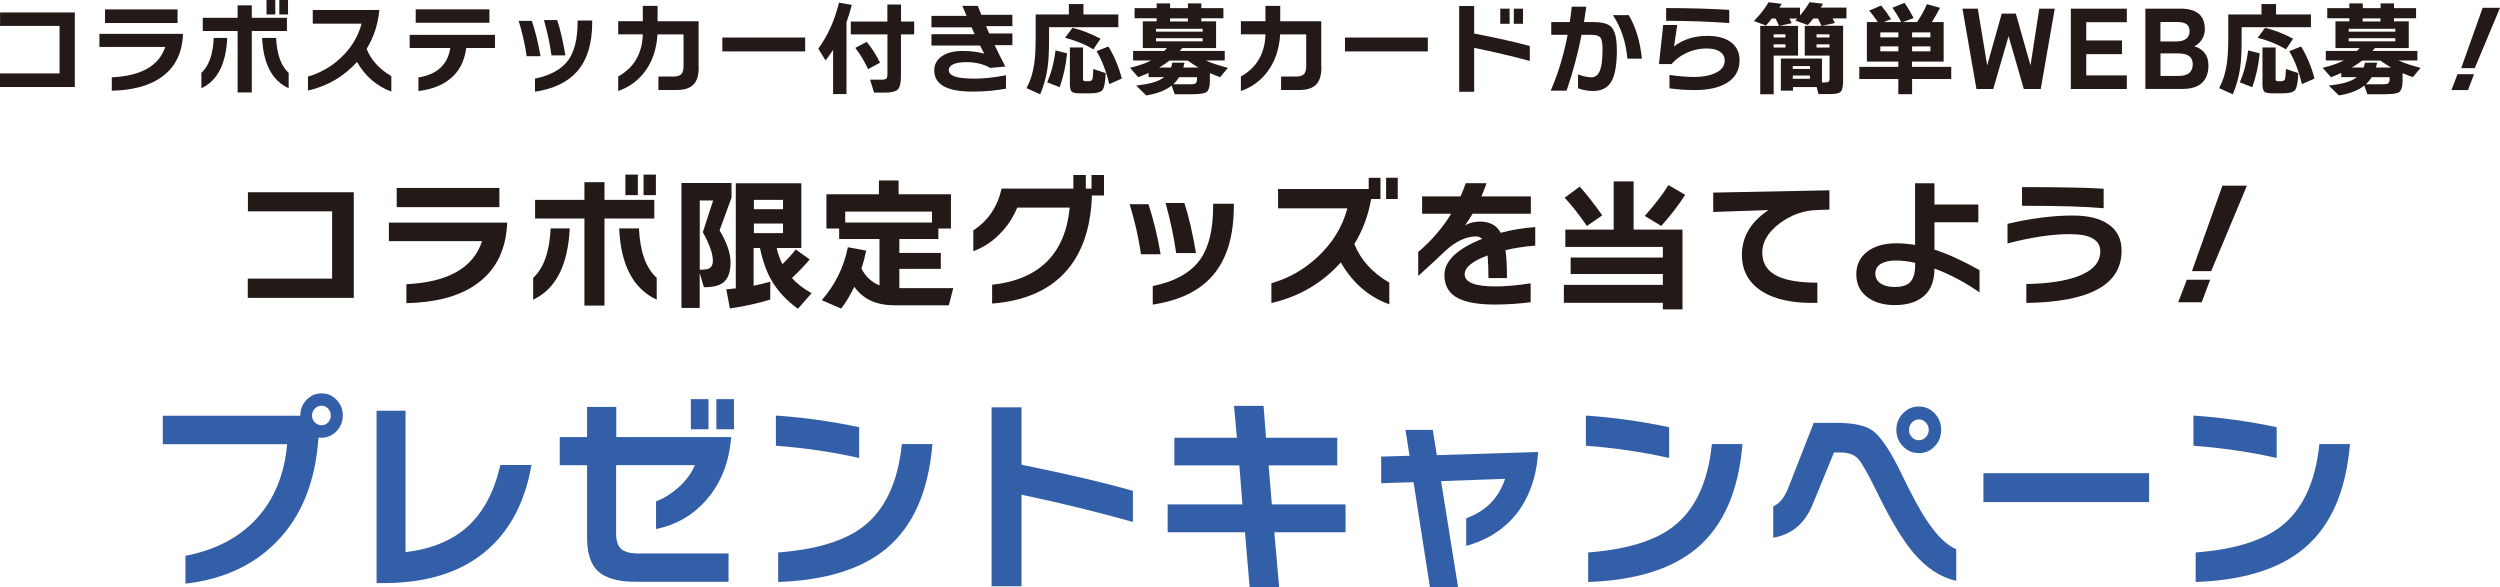
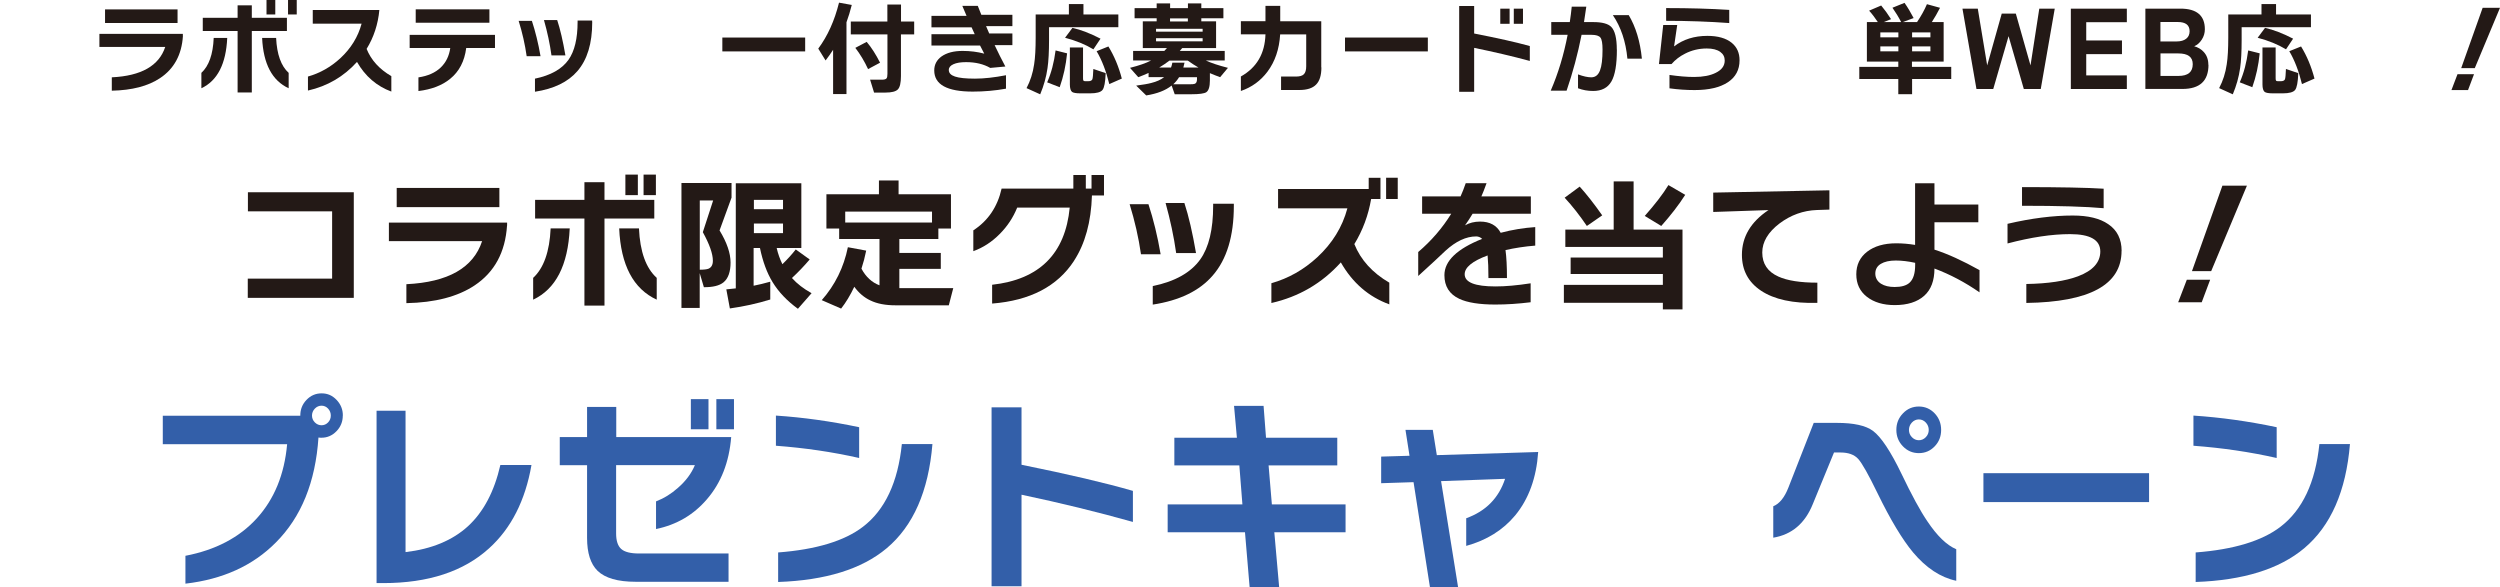
<svg xmlns="http://www.w3.org/2000/svg" id="_レイヤー_2" viewBox="0 0 358.9 84.34">
  <defs>
    <style>.cls-1{fill:#335fa9;}.cls-2{fill:#231916;}</style>
  </defs>
  <g id="_レイヤー_2-2">
-     <path class="cls-2" d="M10.74,12.49H0v-1.95h8.55V3.72H.01v-1.93h10.73v10.7Z" />
    <path class="cls-2" d="M26.26,5.16c-.17,2.7-1.27,4.72-3.29,6.06-1.71,1.14-4.02,1.74-6.92,1.8v-1.92c4.23-.2,6.78-1.66,7.67-4.36h-9.45v-1.88h11.98v.29ZM25.49,3.3h-10.41v-1.95h10.41v1.95Z" />
-     <path class="cls-2" d="M32.62,5.45c-.17,3.73-1.41,6.14-3.71,7.22v-2.21c1.08-.99,1.67-2.66,1.77-5.01h1.93ZM41.19,4.45h-5.04v8.82h-2.04V4.45h-5v-1.89h5V.77h2.04v1.79h5.04v1.89ZM41.44,12.67c-2.37-1.09-3.64-3.5-3.81-7.22h2.01c.11,2.35.71,4.03,1.8,5.01v2.21ZM39.52,2.08h-1.26V0h1.26v2.08ZM41.35,2.08h-1.25V0h1.25v2.08Z" />
+     <path class="cls-2" d="M32.62,5.45c-.17,3.73-1.41,6.14-3.71,7.22v-2.21c1.08-.99,1.67-2.66,1.77-5.01h1.93ZM41.19,4.45h-5.04v8.82h-2.04V4.45h-5v-1.89h5V.77h2.04v1.79h5.04v1.89ZM41.44,12.67c-2.37-1.09-3.64-3.5-3.81-7.22h2.01c.11,2.35.71,4.03,1.8,5.01v2.21ZM39.52,2.08h-1.26V0h1.26v2.08ZM41.35,2.08V0h1.25v2.08Z" />
    <path class="cls-2" d="M56.19,13.15c-2.11-.78-3.76-2.2-4.94-4.26-1.9,2.11-4.25,3.48-7.04,4.11v-2.01c1.73-.49,3.28-1.37,4.65-2.63,1.52-1.41,2.54-3.06,3.05-4.96h-7.01v-1.96h9.56c-.19,2.04-.8,3.91-1.83,5.58.65,1.61,1.83,2.91,3.55,3.91v2.21Z" />
    <path class="cls-2" d="M71.06,6.89h-4.13c-.24,1.9-1.01,3.38-2.31,4.43-1.15.94-2.67,1.52-4.55,1.75v-1.96c1.35-.2,2.41-.67,3.18-1.4.77-.73,1.23-1.67,1.39-2.82h-5.83v-1.88h12.25v1.88ZM70.26,3.26h-10.58v-1.92h10.58v1.92Z" />
    <path class="cls-2" d="M77.6,8.07h-1.99c-.24-1.68-.62-3.37-1.15-5.07h1.9c.5,1.53.92,3.22,1.24,5.07ZM85.02,3.17c0,3.06-.71,5.41-2.14,7.05-1.34,1.55-3.36,2.53-6.08,2.95v-1.88c2.26-.47,3.86-1.37,4.81-2.7.87-1.23,1.31-3.04,1.31-5.44v-.2h2.09v.22ZM81.18,7.95h-2.01c-.23-1.66-.59-3.35-1.08-5.07h1.9c.44,1.33.83,3.02,1.18,5.07Z" />
-     <path class="cls-2" d="M100.31,9.68c0,1.12-.25,1.95-.76,2.46-.5.52-1.31.78-2.41.78h-2.62v-1.93h2.15c.53,0,.91-.11,1.13-.34.22-.23.33-.6.33-1.13v-4.58h-3.74c-.13,2.12-.74,3.91-1.83,5.36-.99,1.31-2.26,2.23-3.81,2.76v-2.08c2.28-1.28,3.45-3.29,3.53-6.05h-3.53v-1.89h3.53V.84h2.12v2.21h5.89v6.63Z" />
    <path class="cls-2" d="M115.59,7.38h-11.89v-1.99h11.89v1.99Z" />
    <path class="cls-2" d="M121.53,13.5h-1.93v-6.35c-.32.5-.68,1.01-1.08,1.53l-1.05-1.7c1.35-1.82,2.34-4.02,2.98-6.6l1.83.33c-.22.87-.47,1.7-.76,2.49v10.31ZM131.23,4.94h-1.89v5.97c0,.99-.15,1.63-.45,1.93s-.89.45-1.77.45h-1.64l-.57-1.85h1.72c.33,0,.55-.07.65-.2.08-.11.12-.32.12-.65v-5.65h-5.26v-1.85h5.25V.65h1.96v2.44h1.89v1.85ZM126.34,9l-1.72.92c-.52-1.12-1.13-2.14-1.83-3.05l1.63-.86c.68.8,1.32,1.8,1.92,2.99Z" />
    <path class="cls-2" d="M145.35,6.48h-2.56c.5,1.07,1.02,2.09,1.54,3.07l-2.17.2c-.95-.55-2.11-.83-3.47-.83-.78,0-1.38.1-1.82.3-.44.2-.66.47-.66.82,0,.44.29.75.89.95.59.2,1.54.3,2.86.3s2.81-.17,4.46-.49v1.93c-1.54.28-3.14.42-4.78.42-3.68,0-5.52-1.01-5.52-3.04,0-.83.35-1.5,1.05-2.01.74-.52,1.74-.79,3.02-.79,1.09,0,2.13.13,3.11.39-.17-.32-.37-.71-.6-1.16h-6.98v-1.63h6.21l-.45-.99h-5.76v-1.64h5.04l-.61-1.44h2.22c.11.28.28.71.51,1.28h4.46v1.63h-3.78l.45,1.05h3.33v1.67Z" />
    <path class="cls-2" d="M160.56,3.9h-9.96v1.85c0,1.67-.07,3.01-.22,4.03-.18,1.27-.53,2.52-1.05,3.76l-1.96-.89c.54-1.02.91-2.16,1.09-3.42.15-.94.22-2.23.22-3.88v-3.27h4.77V.58h2.09v1.5h5.01v1.82ZM153.19,7.67c-.17,1.71-.52,3.32-1.06,4.85l-1.8-.7c.59-1.34.99-2.86,1.21-4.58l1.66.42ZM157.99,5.55l-1.02,1.53c-1.16-.7-2.52-1.25-4.07-1.66l1.06-1.42c1.21.27,2.55.79,4.03,1.55ZM158.73,10.51c-.05,1.29-.2,2.09-.46,2.41-.26.32-.85.48-1.76.48h-1.42c-.6,0-.99-.07-1.18-.2-.21-.17-.32-.52-.32-1.08v-5.31h1.89v4.43c0,.17.02.29.06.34.04.05.14.08.3.08h.35c.34,0,.55-.09.63-.28.06-.16.11-.65.14-1.48l1.77.6ZM161.05,11.28l-1.8.79c-.45-1.84-1.05-3.42-1.82-4.72l1.69-.68c.83,1.35,1.48,2.89,1.93,4.62Z" />
    <path class="cls-2" d="M168.2,12.28c-.86.7-2.08,1.17-3.65,1.42l-1.44-1.41c.98-.13,1.7-.25,2.17-.38.77-.19,1.39-.47,1.85-.84h-2.24v-.6c-.49.22-.98.43-1.48.61l-1.19-1.34c1.28-.32,2.29-.67,3.04-1.06h-2.59v-1.37h4.48c.07-.07.19-.2.38-.41h-3.47v-3.84h1.99v-.44h-3.17v-1.45h3.17v-.68h1.93v.68h2.56v-.68h1.92v.68h3.17v1.45h-3.17v.44h2.12v3.84h-4.86c-.12.14-.23.27-.35.41h6.45v1.37h-2.72c.76.36,1.82.71,3.18,1.06l-1.12,1.34c-.48-.17-.97-.37-1.47-.58v1.05c0,.89-.17,1.45-.52,1.69-.29.19-1,.29-2.12.29h-2.41l-.44-1.25ZM172.65,4.55v-.42h-6.69v.42h6.69ZM172.65,5.93v-.45h-6.69v.45h6.69ZM170.05,9c-.05.25-.11.48-.17.7h2.18c-.53-.31-1.05-.64-1.54-1h-2.63c-.46.35-.95.68-1.48,1h1.7c.09-.23.15-.46.19-.7h1.76ZM170.53,3.08v-.44h-2.56v.44h2.56ZM169.27,11.08c-.24.39-.52.73-.84,1.02h2.34c.39,0,.64-.02.76-.07.2-.09.31-.3.31-.64v-.31h-2.56Z" />
    <path class="cls-2" d="M189.7,9.68c0,1.12-.25,1.95-.76,2.46-.5.52-1.31.78-2.41.78h-2.62v-1.93h2.15c.53,0,.91-.11,1.13-.34.22-.23.33-.6.33-1.13v-4.58h-3.74c-.13,2.12-.74,3.91-1.83,5.36-.99,1.31-2.26,2.23-3.81,2.76v-2.08c2.28-1.28,3.45-3.29,3.53-6.05h-3.53v-1.89h3.53V.84h2.12v2.21h5.89v6.63Z" />
    <path class="cls-2" d="M204.98,7.38h-11.89v-1.99h11.89v1.99Z" />
    <path class="cls-2" d="M219.62,8.75c-2.51-.68-5.17-1.3-7.99-1.88v6.31h-2.15V.86h2.15v3.95c3.38.66,6.05,1.26,7.99,1.8v2.14ZM216.72,3.42h-1.34V1.24h1.34v2.18ZM218.64,3.42h-1.32V1.24h1.32v2.18Z" />
    <path class="cls-2" d="M232.12,7.11c0,2.15-.26,3.68-.79,4.59s-1.4,1.36-2.62,1.36c-.77,0-1.49-.13-2.17-.39v-1.99c.76.28,1.39.42,1.9.42.59,0,1.01-.33,1.26-1,.24-.62.36-1.61.36-2.98,0-.88-.1-1.46-.3-1.72s-.62-.4-1.26-.4h-1.45c-.54,2.74-1.26,5.42-2.15,8.02h-2.28c1.07-2.47,1.88-5.15,2.43-8.02h-2.35v-1.83h2.66c.12-.78.21-1.52.28-2.21h2.09c-.09.66-.2,1.4-.33,2.21h1.34c1.26,0,2.11.23,2.56.68.54.54.81,1.63.81,3.27ZM235.71,8.42h-2.08c-.23-2.46-.93-4.54-2.09-6.25h2.28c1.01,1.69,1.64,3.77,1.89,6.25Z" />
    <path class="cls-2" d="M249.73,8.66c0,1.36-.56,2.41-1.68,3.15s-2.71,1.12-4.77,1.12c-1.19,0-2.39-.08-3.61-.25v-1.92c1.32.19,2.5.29,3.53.29,1.29,0,2.33-.2,3.12-.6.85-.42,1.28-1,1.28-1.76,0-.52-.21-.93-.64-1.24-.46-.33-1.1-.49-1.93-.49-1.12,0-2.17.25-3.12.74-.78.39-1.42.89-1.95,1.5h-1.8l.61-5.61h2.01l-.45,3.07c1.31-1.01,2.9-1.51,4.78-1.51,1.51,0,2.67.33,3.49.99.76.62,1.13,1.46,1.13,2.51ZM248.25,3.31c-2.85-.21-5.87-.32-9.06-.32v-1.83c3.38,0,6.4.09,9.06.26v1.89Z" />
-     <path class="cls-2" d="M260.77,12.5h-3.37v.52h-1.74v-4.62h5.9v3.44h.36c.29,0,.48-.03.58-.1.1-.07.15-.22.15-.46v-3.3h-3.56V3.71h2.41c-.11-.25-.28-.6-.51-1.05h-.68c-.25.33-.51.64-.77.93l-1.8-.64c.06-.06.15-.16.28-.29h-1.13c.11.2.22.43.33.67l-1.76.38h2.67v4.27h-3.5v5.55h-1.93V3.71h2.69c-.13-.31-.29-.66-.49-1.05h-.54c-.28.37-.56.7-.84,1l-1.74-.65c.88-.87,1.59-1.77,2.12-2.69l1.88.23c-.05.09-.16.27-.33.55h2.96v1.13c.49-.57.95-1.21,1.37-1.92l1.93.23c-.07.13-.17.31-.32.55h3.69v1.55h-1.99c.09.17.2.39.33.67l-1.83.38h3.01v7.88c0,.79-.11,1.32-.32,1.56-.21.25-.7.37-1.45.37h-1.77l-.26-1.02ZM256.32,5.38v-.45h-1.7v.45h1.7ZM256.32,6.82v-.46h-1.7v.46h1.7ZM259.84,9.9v-.42h-2.47v.42h2.47ZM259.84,11.31v-.47h-2.47v.47h2.47ZM262.64,5.38v-.45h-1.86v.45h1.86ZM262.64,6.82v-.46h-1.86v.46h1.86Z" />
    <path class="cls-2" d="M280.14,11.34h-5.64v2.18h-1.98v-2.18h-5.6v-1.74h5.6v-.76h-4.51V3.17h1.57c-.38-.58-.79-1.13-1.25-1.64l1.73-.74c.48.57.96,1.23,1.42,1.96l-1.05.42h2.5c-.37-.72-.79-1.4-1.25-2.06l1.73-.7c.45.63.88,1.36,1.31,2.18l-1.56.58h2.05c.58-.86,1.06-1.72,1.42-2.57l1.88.52c-.39.76-.78,1.44-1.18,2.05h1.7v5.67h-4.55v.76h5.64v1.74ZM272.53,5.36v-.71h-2.59v.71h2.59ZM272.53,7.37v-.71h-2.59v.71h2.59ZM277.13,5.36v-.71h-2.63v.71h2.63ZM277.13,7.37v-.71h-2.63v.71h2.63Z" />
    <path class="cls-2" d="M294.98,1.24l-2.01,11.54h-2.43l-2.19-7.59-2.2,7.59h-2.41l-2.01-11.54h2.2l1.35,8.15,2.09-7.44h2.02l2.11,7.44,1.26-8.15h2.21Z" />
    <path class="cls-2" d="M305.33,12.78h-8.04V1.24h8.04v1.95h-5.83v2.62h5.13v1.96h-5.13v3.05h5.83v1.96Z" />
    <path class="cls-2" d="M317.05,9.3c0,2.32-1.25,3.47-3.75,3.47h-5.31V1.24h5.04c2.33,0,3.5.99,3.5,2.96,0,.54-.15,1.04-.45,1.5-.3.46-.66.77-1.08.94.54.15.99.41,1.35.8.46.49.68,1.11.68,1.86ZM314.34,4.48c0-.88-.57-1.32-1.7-1.32h-2.49v2.79h2.33c.58,0,1.04-.13,1.37-.39.33-.26.49-.62.49-1.08ZM314.79,9.21c0-1.03-.69-1.54-2.06-1.54h-2.57v3.23h2.57c1.38,0,2.06-.56,2.06-1.69Z" />
    <path class="cls-2" d="M331.77,3.9h-9.96v1.85c0,1.67-.07,3.01-.22,4.03-.18,1.27-.53,2.52-1.05,3.76l-1.96-.89c.54-1.02.91-2.16,1.09-3.42.15-.94.22-2.23.22-3.88v-3.27h4.77V.58h2.09v1.5h5.01v1.82ZM324.4,7.67c-.17,1.71-.52,3.32-1.06,4.85l-1.8-.7c.59-1.34.99-2.86,1.21-4.58l1.66.42ZM329.2,5.55l-1.02,1.53c-1.16-.7-2.52-1.25-4.07-1.66l1.06-1.42c1.21.27,2.55.79,4.03,1.55ZM329.94,10.51c-.05,1.29-.2,2.09-.46,2.41-.26.32-.85.48-1.76.48h-1.42c-.6,0-.99-.07-1.18-.2-.21-.17-.32-.52-.32-1.08v-5.31h1.89v4.43c0,.17.02.29.06.34.04.05.14.08.3.08h.35c.34,0,.55-.09.63-.28.06-.16.11-.65.14-1.48l1.77.6ZM332.27,11.28l-1.8.79c-.45-1.84-1.05-3.42-1.82-4.72l1.69-.68c.83,1.35,1.48,2.89,1.93,4.62Z" />
-     <path class="cls-2" d="M339.42,12.28c-.86.7-2.08,1.17-3.65,1.42l-1.44-1.41c.98-.13,1.7-.25,2.17-.38.77-.19,1.39-.47,1.85-.84h-2.24v-.6c-.49.22-.98.43-1.48.61l-1.19-1.34c1.28-.32,2.29-.67,3.04-1.06h-2.59v-1.37h4.48c.07-.07.19-.2.38-.41h-3.47v-3.84h1.99v-.44h-3.17v-1.45h3.17v-.68h1.93v.68h2.56v-.68h1.92v.68h3.17v1.45h-3.17v.44h2.12v3.84h-4.86c-.12.14-.23.27-.35.41h6.45v1.37h-2.72c.76.36,1.82.71,3.18,1.06l-1.12,1.34c-.48-.17-.97-.37-1.47-.58v1.05c0,.89-.17,1.45-.52,1.69-.29.19-1,.29-2.12.29h-2.41l-.44-1.25ZM343.87,4.55v-.42h-6.69v.42h6.69ZM343.87,5.93v-.45h-6.69v.45h6.69ZM341.26,9c-.05.25-.11.48-.17.7h2.18c-.53-.31-1.05-.64-1.54-1h-2.63c-.46.35-.95.68-1.48,1h1.7c.09-.23.15-.46.19-.7h1.76ZM341.74,3.08v-.44h-2.56v.44h2.56ZM340.48,11.08c-.24.39-.52.73-.84,1.02h2.34c.39,0,.64-.02.76-.07.2-.09.31-.3.31-.64v-.31h-2.56Z" />
    <path class="cls-2" d="M355.17,10.65l-.86,2.28h-2.38l.87-2.28h2.37ZM358.9,1.12l-3.62,8.66h-1.95l3.08-8.66h2.49Z" />
    <path class="cls-2" d="M50.79,42.76h-15.22v-2.76h12.11v-9.66h-12.09v-2.74h15.2v15.16Z" />
    <path class="cls-2" d="M72.79,32.38c-.25,3.83-1.8,6.69-4.65,8.59-2.43,1.62-5.7,2.47-9.8,2.55v-2.72c5.99-.29,9.61-2.35,10.87-6.18h-13.38v-2.66h16.97v.41ZM71.69,29.74h-14.74v-2.76h14.74v2.76Z" />
    <path class="cls-2" d="M81.79,32.79c-.25,5.29-2,8.7-5.25,10.23v-3.13c1.52-1.4,2.36-3.77,2.51-7.1h2.74ZM93.93,31.37h-7.15v12.5h-2.88v-12.5h-7.08v-2.68h7.08v-2.53h2.88v2.53h7.15v2.68ZM94.28,43.02c-3.36-1.55-5.16-4.96-5.39-10.23h2.84c.15,3.34,1,5.7,2.55,7.1v3.13ZM91.57,28.01h-1.79v-2.94h1.79v2.94ZM94.16,28.01h-1.77v-2.94h1.77v2.94Z" />
    <path class="cls-2" d="M105.03,28.34l-1.73,4.74c1.06,1.74,1.58,3.28,1.58,4.61s-.34,2.29-1.01,2.84c-.59.48-1.53.71-2.82.7l-.6-2.02v5h-2.62v-17.94h7.19v2.06ZM100.46,38.72c.59,0,1-.05,1.24-.14.43-.18.64-.56.64-1.15,0-.99-.48-2.35-1.44-4.1l1.48-4.55h-1.92v9.95ZM110.57,43c-1.87.58-3.8,1-5.79,1.28l-.51-2.74c.33-.03.78-.08,1.36-.14v-15.09h9.41v9.29h-3.54c.19.84.47,1.61.82,2.33.71-.69,1.35-1.39,1.92-2.12l2,1.44c-.82.96-1.67,1.85-2.55,2.66.75.84,1.7,1.56,2.82,2.18l-1.96,2.24c-1.57-1.14-2.78-2.42-3.64-3.83-.81-1.33-1.41-2.96-1.81-4.9h-.91v5.42c.71-.14,1.51-.33,2.39-.58v2.57ZM112.41,30.03v-1.34h-4.18v1.34h4.18ZM112.41,33.47v-1.38h-4.18v1.38h4.18Z" />
    <path class="cls-2" d="M124.35,35.98c-.18.91-.41,1.77-.68,2.59.63,1.18,1.5,1.98,2.59,2.39v-6.65h-5.79v-1.5h-1.83v-4.92h7.54v-1.98h2.82v1.98h7.52v4.92h-1.81v1.5h-5.6v2h5.95v2.29h-5.95v2.76h7.74l-.64,2.47h-7.64c-1.46,0-2.66-.23-3.62-.7-.88-.41-1.65-1.06-2.31-1.96-.56,1.19-1.19,2.24-1.89,3.13l-2.78-1.21c1.91-2.17,3.16-4.7,3.75-7.6l2.64.49ZM121.34,31.95h12.46v-1.57h-12.46v1.57Z" />
    <path class="cls-2" d="M154.19,37.44c-2.39,3.67-6.31,5.71-11.76,6.14v-2.7c6.78-.75,10.5-4.45,11.14-11.08h-7.54c-.58,1.43-1.41,2.69-2.51,3.79-1.12,1.14-2.39,1.96-3.79,2.47v-2.99c2.11-1.37,3.47-3.37,4.06-5.99h10.3v-1.96h1.79v1.96h.82v-1.96h1.79v2.94h-1.73c-.12,3.8-.98,6.93-2.57,9.37Z" />
    <path class="cls-2" d="M166.62,36.5h-2.82c-.34-2.38-.89-4.77-1.63-7.19h2.7c.71,2.17,1.3,4.56,1.75,7.19ZM177.13,29.56c0,4.34-1.01,7.67-3.03,9.99-1.89,2.2-4.76,3.59-8.61,4.18v-2.66c3.2-.66,5.47-1.94,6.82-3.83,1.24-1.74,1.85-4.31,1.85-7.7v-.29h2.97v.31ZM171.69,36.33h-2.84c-.33-2.35-.84-4.74-1.52-7.19h2.7c.62,1.88,1.17,4.28,1.67,7.19Z" />
    <path class="cls-2" d="M199.47,43.7c-2.98-1.08-5.31-3.1-6.98-6.03-2.69,2.99-6.01,4.93-9.97,5.83v-2.84c2.46-.7,4.65-1.94,6.59-3.73,2.15-1.99,3.6-4.33,4.32-7.02h-9.95v-2.78h13.01v-1.61h1.69v3.05h-1.34c-.4,2.33-1.2,4.49-2.41,6.47.92,2.28,2.59,4.12,5.02,5.54v3.13ZM200.66,28.57h-1.67v-3.05h1.67v3.05Z" />
    <path class="cls-2" d="M220.39,35.26c-1.5.12-2.92.34-4.26.64.14,1.02.21,2.35.21,4.02h-2.66c0-1.36-.04-2.44-.12-3.25-2.2.82-3.29,1.72-3.29,2.7,0,1.17,1.48,1.75,4.43,1.75,1.43,0,3.11-.15,5.04-.45v2.72c-1.78.22-3.47.33-5.07.33-2.29,0-4.02-.28-5.17-.82-1.43-.67-2.14-1.8-2.14-3.4,0-2.03,1.8-3.77,5.42-5.21-.25-.23-.54-.35-.86-.35-1.44,0-2.91.69-4.41,2.06-.77.74-2.07,1.95-3.91,3.62v-3.44c1.91-1.63,3.49-3.47,4.74-5.5h-4.18v-2.49h5.52c.25-.54.49-1.17.74-1.89h2.99c-.3.84-.55,1.47-.74,1.89h7.1v2.49h-8.36c-.32.54-.68,1.09-1.09,1.67.63-.36,1.35-.54,2.16-.54,1.4,0,2.39.54,2.96,1.61,1.66-.44,3.32-.71,4.96-.82v2.68Z" />
    <path class="cls-2" d="M241.54,44.42h-2.82v-.95h-14.21v-2.57h14.21v-1.56h-13.24v-2.37h13.24v-1.52h-14v-2.49h6.94v-6.92h2.86v6.92h7.02v11.47ZM230.01,30.92l-2.2,1.52c-1.04-1.54-2.11-2.89-3.19-4.06l2.16-1.59c.97,1.07,2.05,2.44,3.23,4.12ZM241.93,27.97c-.93,1.46-2.08,2.94-3.44,4.47l-2.37-1.44c1.48-1.67,2.62-3.15,3.4-4.43l2.41,1.4Z" />
    <path class="cls-2" d="M262.62,30.09l-1.79.06c-1.95.07-3.73.71-5.35,1.92-1.66,1.26-2.49,2.66-2.49,4.18,0,1.62.78,2.77,2.33,3.46,1.28.58,3.14.87,5.58.87v2.9c-3.5.1-6.2-.49-8.09-1.75-1.83-1.22-2.74-2.94-2.74-5.15,0-2.58,1.27-4.72,3.81-6.42l-7.93.27v-2.78l16.68-.33v2.78Z" />
    <path class="cls-2" d="M284.18,41.97c-2.07-1.44-4.23-2.58-6.47-3.42,0,1.73-.49,3.04-1.48,3.92s-2.4,1.33-4.22,1.33c-1.65,0-2.98-.4-4-1.19-1.02-.8-1.52-1.87-1.52-3.23s.52-2.44,1.55-3.24c1.04-.8,2.43-1.21,4.19-1.21.89,0,1.79.08,2.7.23v-8.85h2.78v3.05h6.3v2.55h-6.3v3.93c1.89.6,4.05,1.59,6.47,2.94v3.19ZM274.94,38.06v-.33c-1-.22-1.93-.33-2.78-.33-.91,0-1.62.16-2.15.48s-.79.79-.79,1.39.28,1.12.82,1.46c.51.32,1.16.47,1.96.47.99,0,1.71-.21,2.16-.64.52-.49.78-1.33.78-2.51Z" />
    <path class="cls-2" d="M304.57,36.02c0,4.85-4.56,7.34-13.67,7.47v-2.72c3.13-.05,5.61-.43,7.43-1.11,2.13-.81,3.19-2,3.19-3.56,0-1.66-1.45-2.49-4.34-2.49-2.61,0-5.6.45-8.98,1.34v-2.82c3.43-.8,6.55-1.19,9.37-1.19,2.2,0,3.89.41,5.09,1.24,1.28.86,1.92,2.15,1.92,3.85ZM302,29.89c-2.48-.23-6.39-.35-11.72-.35v-2.68c5.46,0,9.37.08,11.72.23v2.8Z" />
    <path class="cls-2" d="M317.29,40.16l-1.21,3.23h-3.38l1.24-3.23h3.36ZM322.57,26.65l-5.13,12.27h-2.76l4.37-12.27h3.52Z" />
    <path class="cls-1" d="M49.21,59.66c0,.87-.3,1.62-.9,2.24s-1.32.94-2.15.94c-.16,0-.3,0-.44-.03-.43,6.4-2.47,11.43-6.13,15.08-3.28,3.31-7.6,5.28-12.97,5.9v-4c4.32-.83,7.74-2.62,10.25-5.38s3.96-6.3,4.35-10.64h-17.85v-4.09h19.74v-.03c0-.87.29-1.62.89-2.24.59-.62,1.31-.94,2.17-.94s1.55.31,2.15.94c.6.63.9,1.37.9,2.24ZM47.49,59.66c0-.38-.13-.72-.39-1-.26-.28-.58-.42-.94-.42s-.69.14-.96.42c-.27.28-.41.62-.41,1s.14.71.41.98.59.41.96.41.68-.14.94-.41.39-.6.39-.98Z" />
    <path class="cls-1" d="M76.3,66.75c-.89,5.11-2.92,9.1-6.08,11.96-3.66,3.33-8.73,5-15.2,5h-.96v-24.74h4.16v20.29c3.76-.44,6.75-1.69,8.97-3.72,2.22-2.04,3.77-4.97,4.64-8.78h4.48Z" />
    <path class="cls-1" d="M104.97,62.75c-.29,3.59-1.45,6.57-3.49,8.93-1.92,2.24-4.35,3.66-7.3,4.27v-3.97c1.14-.44,2.19-1.09,3.14-1.94,1.12-.97,1.94-2.06,2.44-3.27h-11.31v9.81c0,1.05.24,1.79.73,2.23.48.43,1.34.65,2.56.65h12.85v4.06h-13.34c-2.56,0-4.38-.53-5.46-1.57-1.01-.99-1.51-2.56-1.51-4.72v-10.45h-3.92v-4.03h3.92v-4.33h4.19v4.33h16.51ZM101.71,61.63h-2.53v-4.33h2.53v4.33ZM105.37,61.63h-2.53v-4.33h2.53v4.33Z" />
    <path class="cls-1" d="M123.34,65.75c-3.84-.87-7.82-1.45-11.95-1.76v-4.33c3.93.26,7.92.82,11.95,1.67v4.42ZM133.86,63.75c-.56,6.76-2.75,11.75-6.57,14.96-3.57,2.99-8.76,4.6-15.58,4.84v-4.24c5.48-.42,9.54-1.66,12.18-3.69,3.16-2.42,5.02-6.38,5.58-11.87h4.39Z" />
    <path class="cls-1" d="M162.64,74.93c-5.02-1.41-10.35-2.72-15.99-3.91v13.14h-4.3v-25.68h4.3v8.24c6.76,1.37,12.09,2.62,15.99,3.75v4.45Z" />
    <path class="cls-1" d="M193.17,76.41h-10.23l.7,7.93h-4.24l-.67-7.93h-11.1v-4h10.73l-.44-5.6h-9.33v-3.97h8.98l-.41-4.57h4.24l.35,4.57h10.23v3.97h-9.86l.47,5.6h10.58v4Z" />
    <path class="cls-1" d="M220.82,64.9c-.25,3.69-1.35,6.72-3.29,9.08-1.76,2.12-4.11,3.58-7.04,4.39v-3.97c2.81-1.01,4.67-2.9,5.58-5.66l-9.19.33,2.44,15.2h-4.04l-2.35-15.05-4.65.15v-3.82l4.07-.12-.58-3.72h3.92l.58,3.63,14.54-.45Z" />
-     <path class="cls-1" d="M239.62,65.75c-3.84-.87-7.82-1.45-11.95-1.76v-4.33c3.93.26,7.92.82,11.95,1.67v4.42ZM250.15,63.75c-.56,6.76-2.75,11.75-6.57,14.96-3.57,2.99-8.76,4.6-15.58,4.84v-4.24c5.48-.42,9.54-1.66,12.18-3.69,3.16-2.42,5.02-6.38,5.58-11.87h4.39Z" />
    <path class="cls-1" d="M280.85,83.38c-2.27-.48-4.34-1.85-6.22-4.09-1.53-1.84-3.23-4.66-5.09-8.48-1.3-2.68-2.23-4.33-2.79-4.94-.56-.61-1.41-.91-2.53-.91h-.93l-3.05,7.42c-1.12,2.77-3.01,4.37-5.67,4.81v-4.51c.89-.36,1.62-1.26,2.18-2.7l3.63-9.27h3.34c2.4,0,4.13.38,5.17,1.15,1.16.87,2.52,2.91,4.07,6.12,1.49,3.11,2.73,5.39,3.72,6.84,1.4,2.1,2.78,3.44,4.16,4.03v4.51ZM278.67,61.72c0,.93-.31,1.72-.93,2.36-.62.65-1.38.97-2.27.97s-1.65-.32-2.28-.97c-.63-.65-.95-1.43-.95-2.36s.31-1.72.95-2.38c.63-.66,1.39-.98,2.28-.98s1.65.33,2.27.98c.62.66.93,1.45.93,2.38ZM276.89,61.72c0-.4-.14-.76-.42-1.06-.28-.3-.62-.45-1-.45s-.72.15-1,.45c-.28.3-.42.66-.42,1.06s.14.75.42,1.04c.28.29.62.44,1,.44s.72-.15,1-.44c.28-.29.42-.64.42-1.04Z" />
    <path class="cls-1" d="M308.52,72.08h-23.78v-4.15h23.78v4.15Z" />
    <path class="cls-1" d="M326.84,65.75c-3.84-.87-7.82-1.45-11.95-1.76v-4.33c3.93.26,7.92.82,11.95,1.67v4.42ZM337.36,63.75c-.56,6.76-2.75,11.75-6.57,14.96-3.57,2.99-8.76,4.6-15.58,4.84v-4.24c5.48-.42,9.54-1.66,12.18-3.69,3.16-2.42,5.02-6.38,5.58-11.87h4.39Z" />
  </g>
</svg>